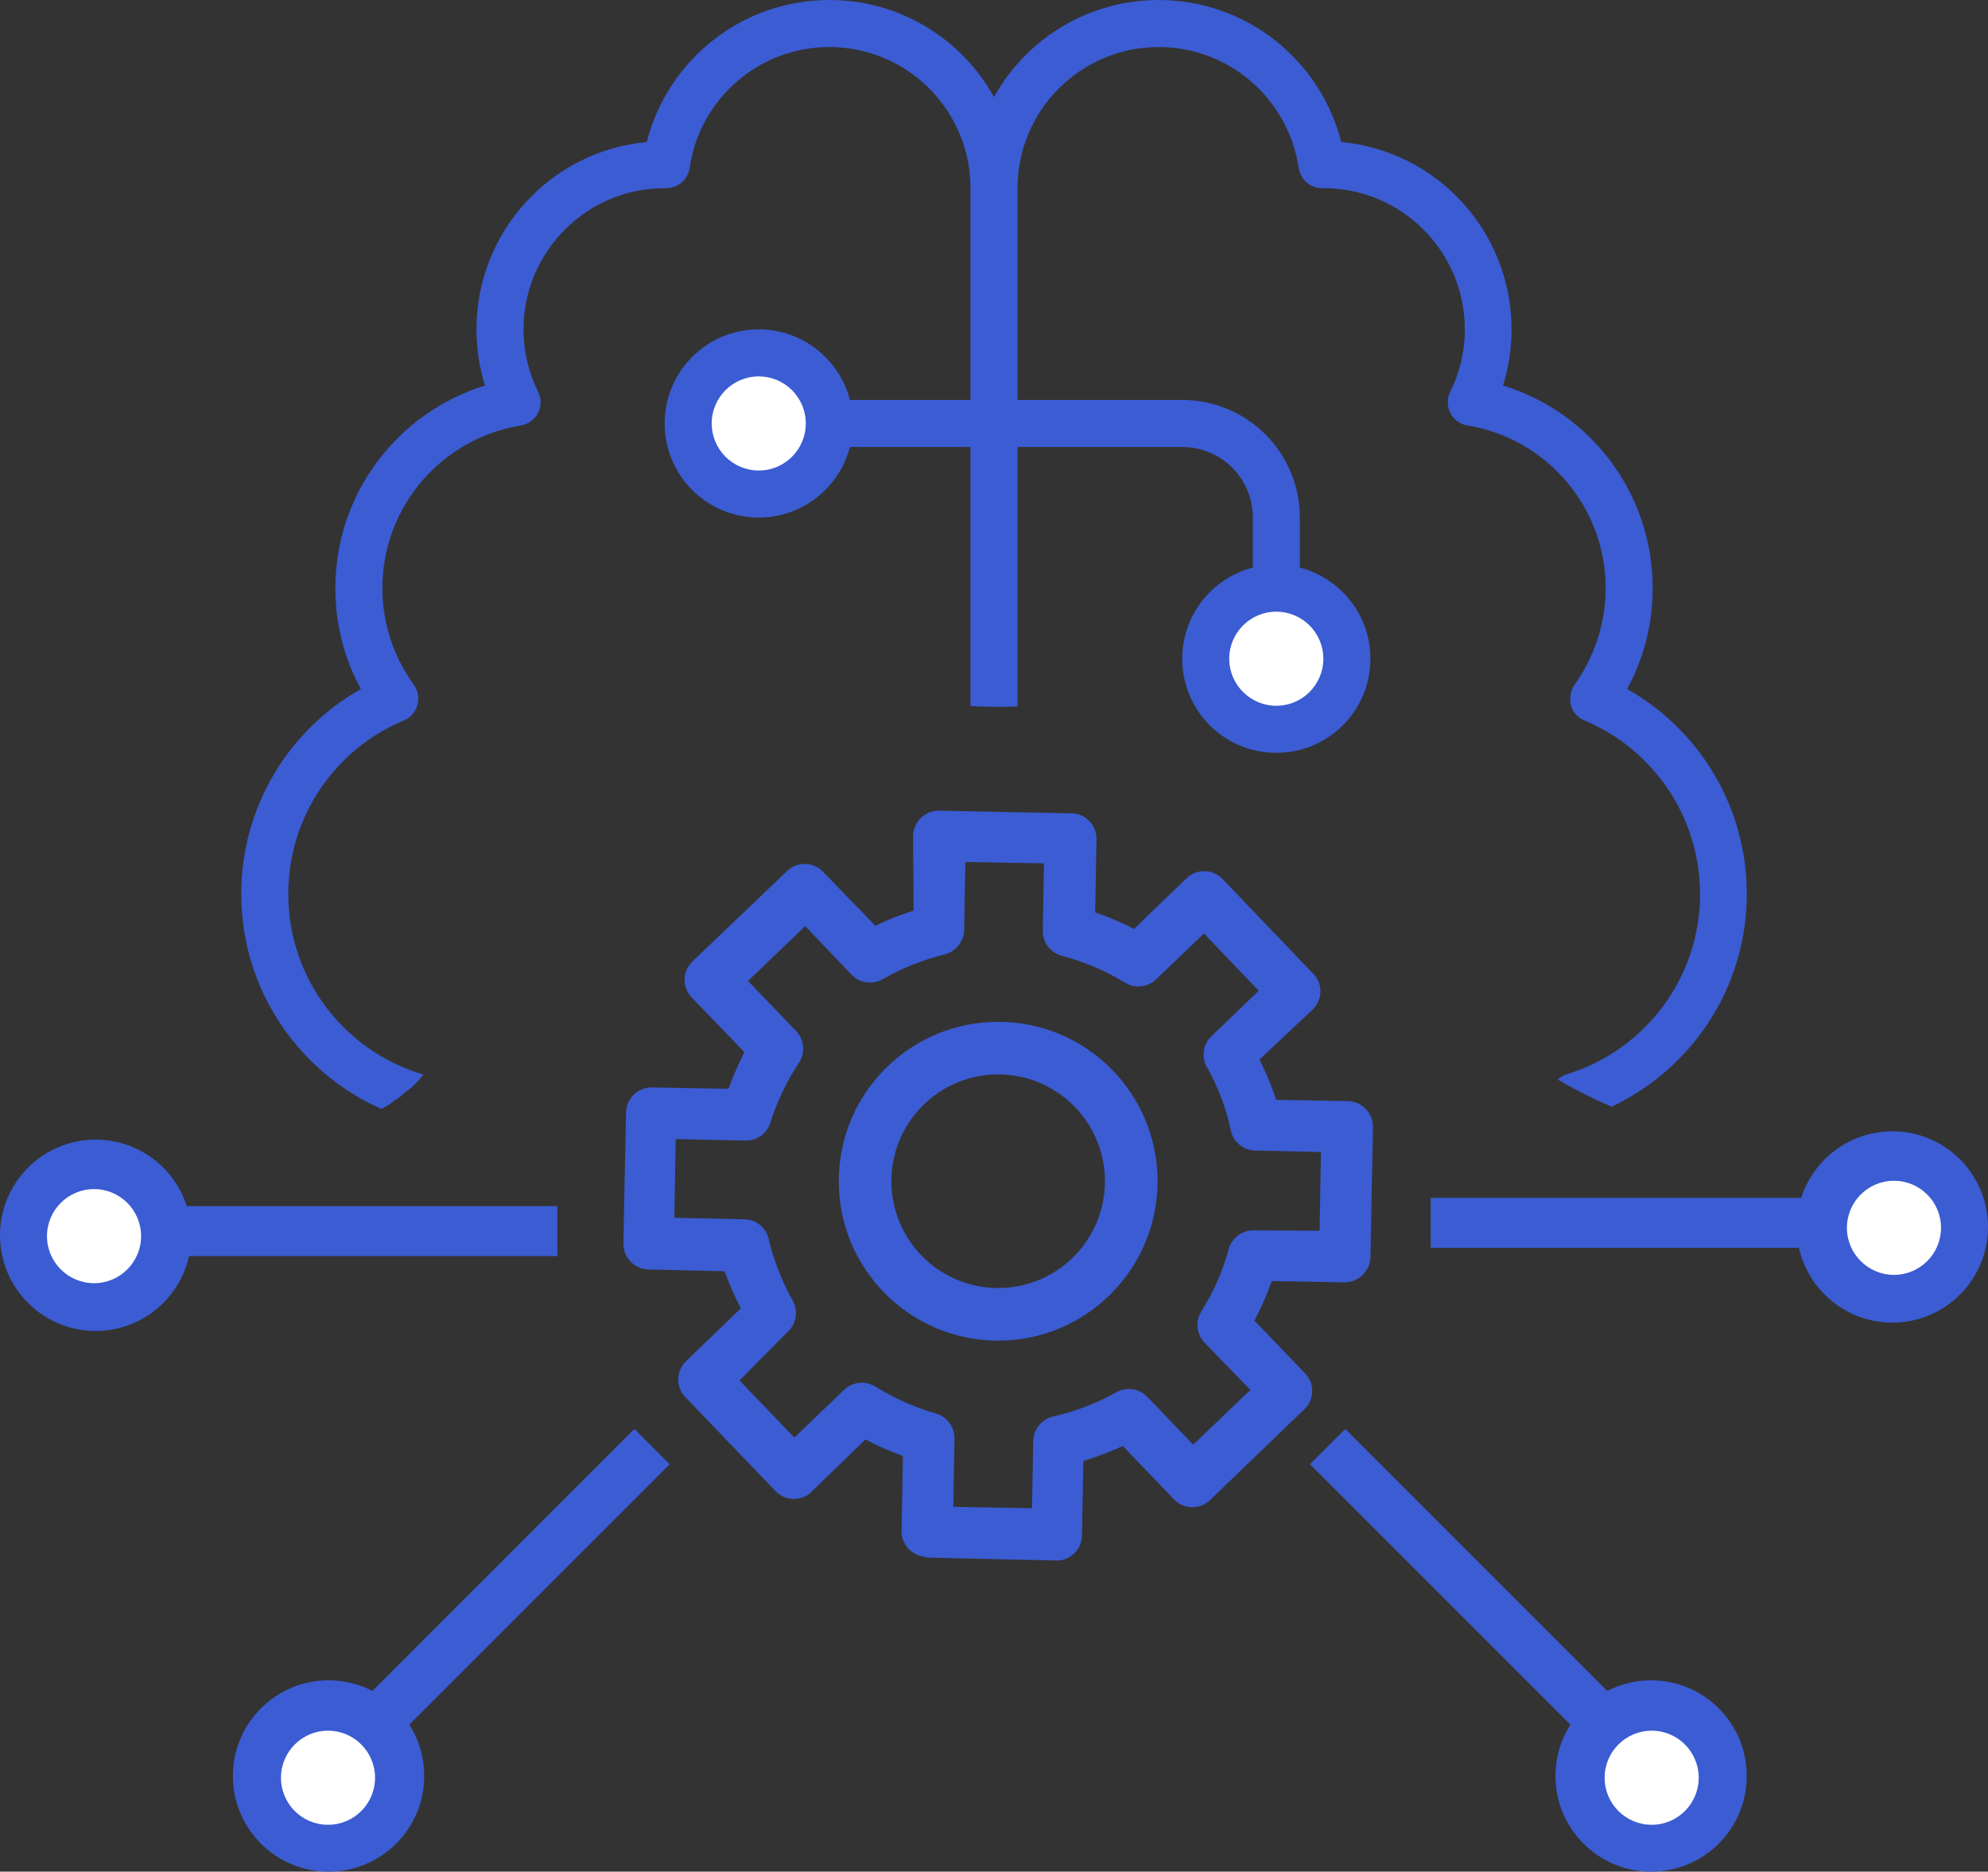
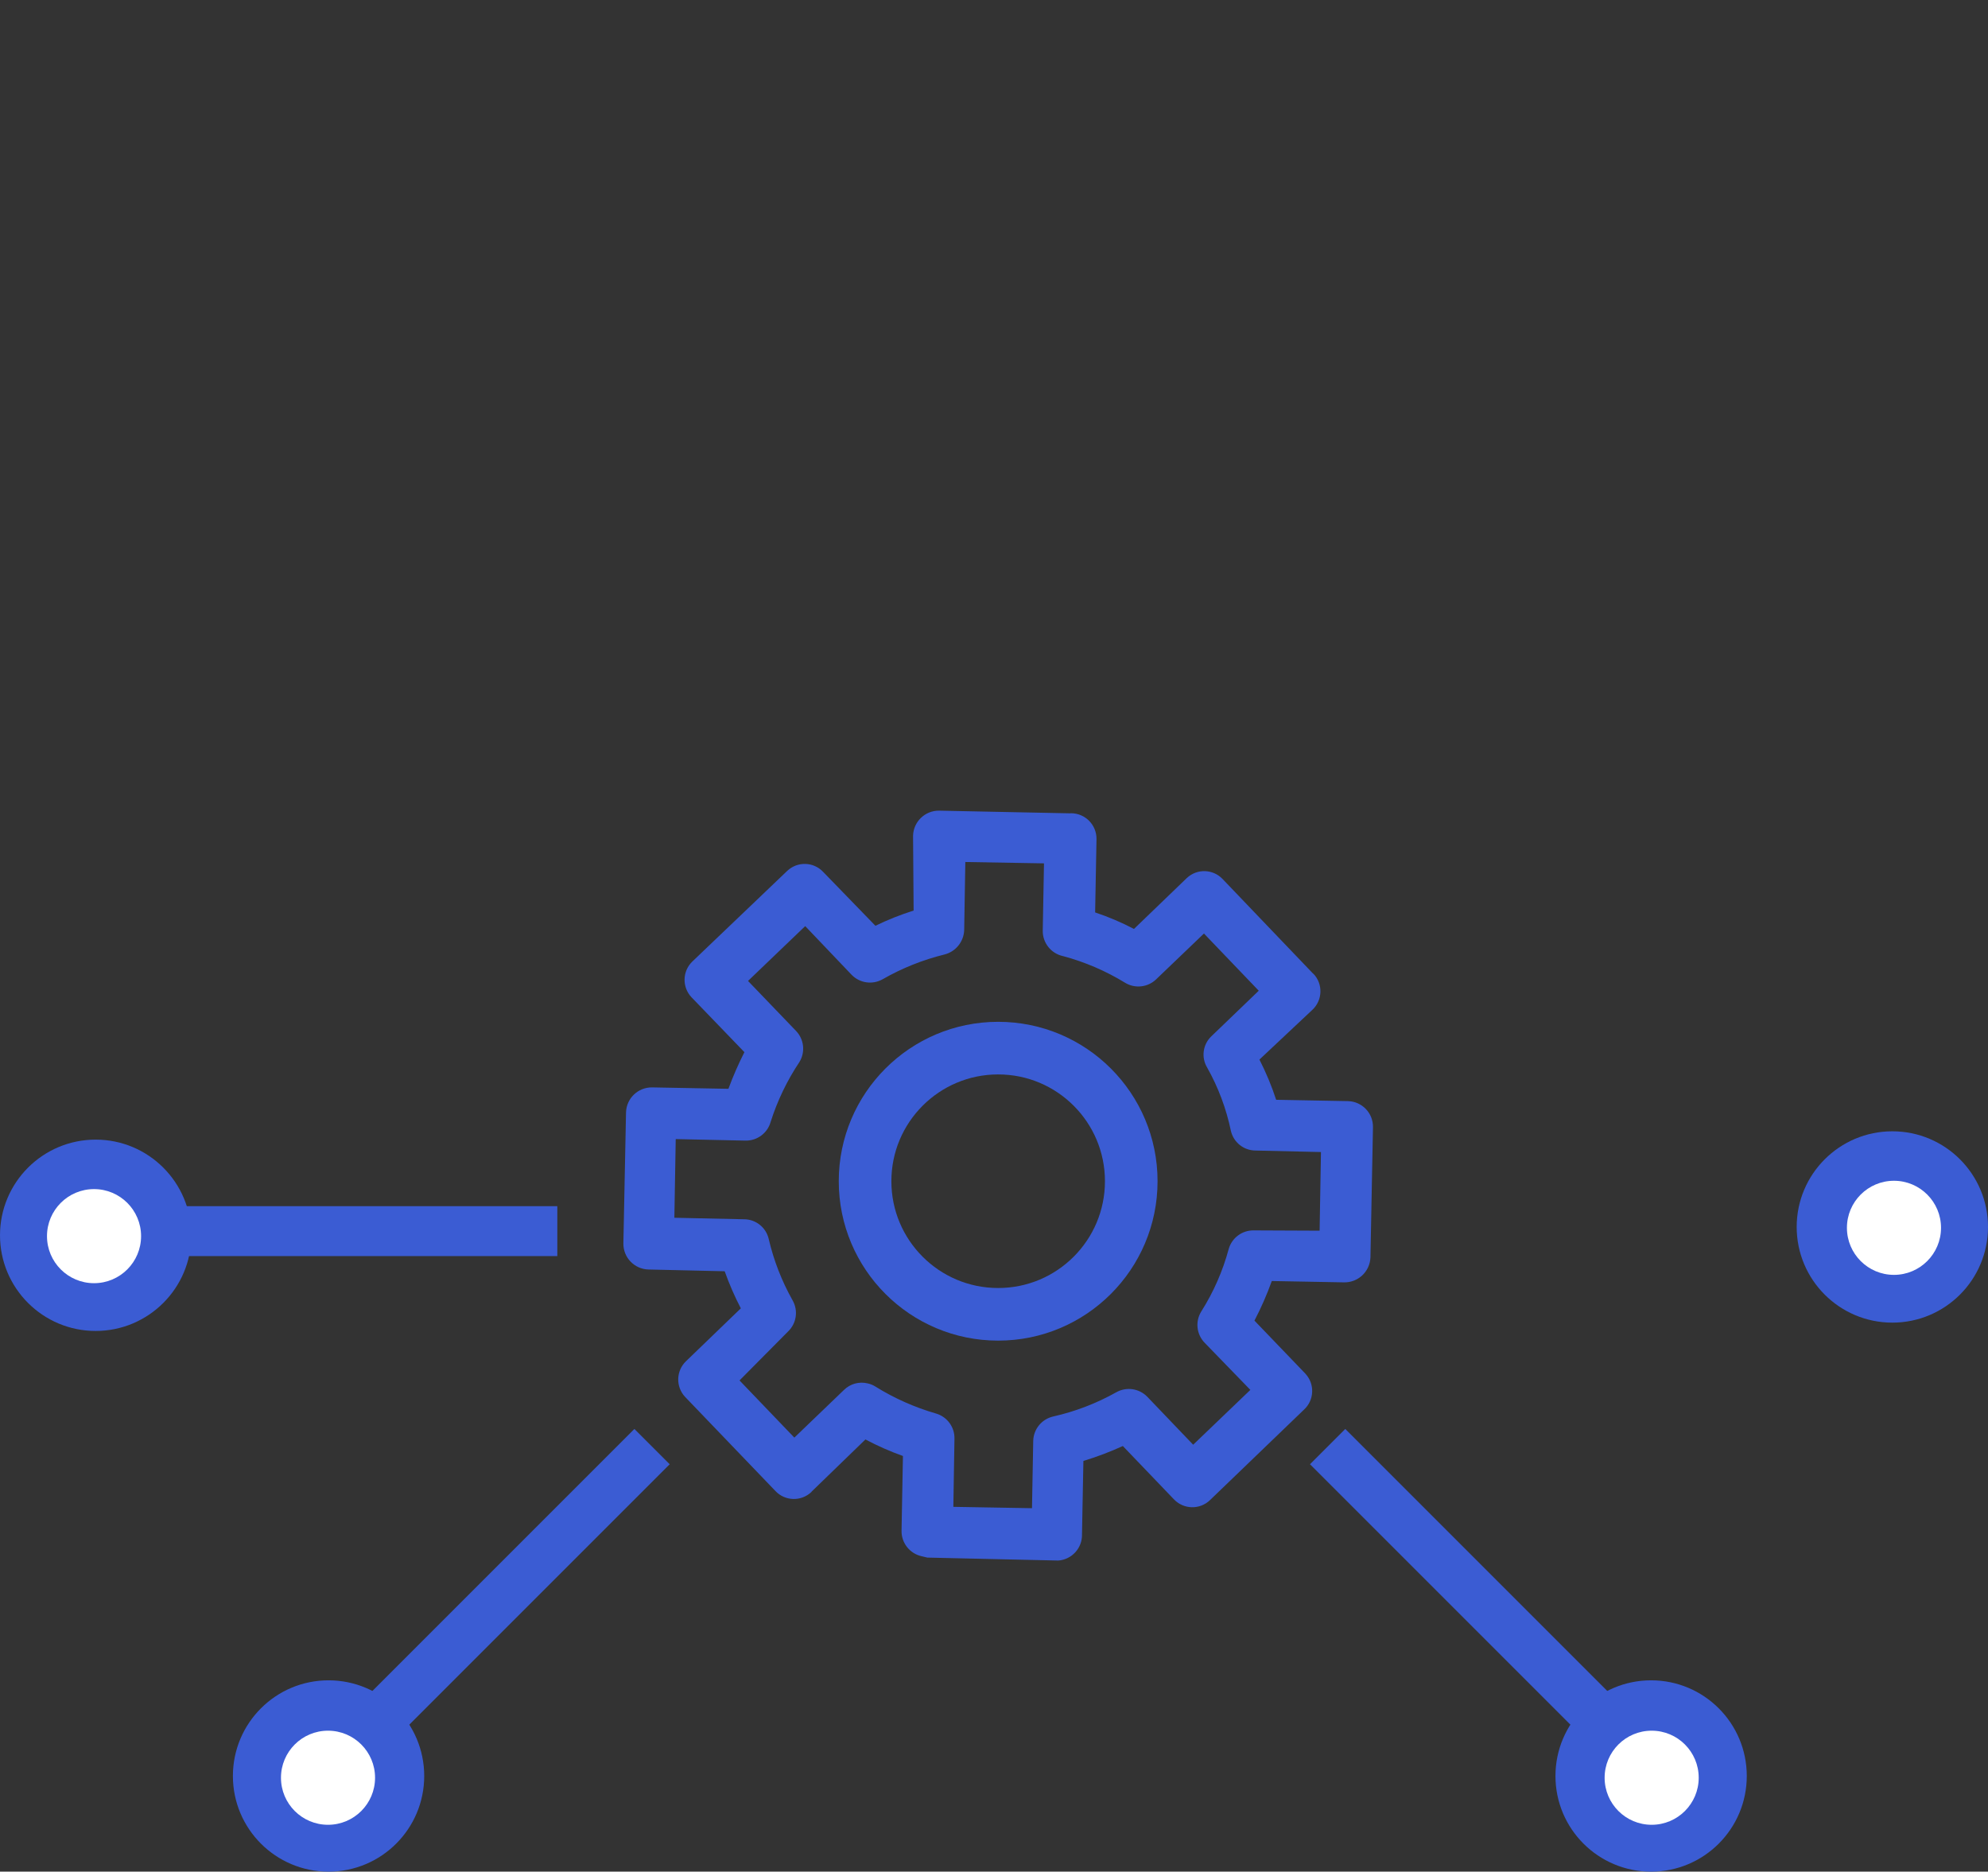
<svg xmlns="http://www.w3.org/2000/svg" id="Warstwa_2" viewBox="0 0 226.713 213.433">
  <rect x="0" y="0" width="226.713" height="213.433" fill="#333333" stroke="none" />
  <defs>
    <style>.cls-1{fill:#fff;}.cls-2,.cls-3{fill:none;}.cls-4{fill:#3b5cd3;}.cls-3{stroke:#3b5cd3;stroke-miterlimit:10;stroke-width:6px;}.cls-5{clip-path:url(#clippath);}</style>
    <clipPath id="clippath">
-       <rect class="cls-2" x="27.509" width="171.695" height="171.695" />
-     </clipPath>
+       </clipPath>
  </defs>
  <g id="Warstwa_1-2">
    <g class="cls-5">
      <path class="cls-4" d="M185.556,78.571c1.878-3.421,2.917-7.344,2.917-11.502,0-10.899-7.176-20.087-17.069-23.105.637-2.012.973-4.158.973-6.405,0-11.167-8.518-20.355-19.416-21.361-2.381-9.322-10.798-16.197-20.825-16.197-8.082,0-15.124,4.46-18.779,11.066-3.655-6.606-10.697-11.066-18.779-11.066-10.027,0-18.444,6.875-20.825,16.197-10.899,1.006-19.416,10.194-19.416,21.361,0,2.247.335,4.393.973,6.405-9.893,3.052-17.069,12.24-17.069,23.105,0,4.158,1.04,8.082,2.917,11.502-8.149,4.594-13.648,13.347-13.648,23.373,0,10.944,6.579,20.358,15.995,24.518.255-.158.516-.304.785-.436.442-.35.902-.675,1.379-.977.272-.291.595-.536.914-.77.096-.07.194-.136.291-.204.4-.386.794-.778,1.146-1.207.085-.103.168-.209.251-.314-.069-.028-.134-.066-.205-.088-8.819-2.683-15.191-10.865-15.191-20.523,0-8.92,5.433-16.566,13.179-19.785.738-.302,1.308-.939,1.543-1.744.235-.805.067-1.643-.402-2.314-2.247-3.119-3.588-6.908-3.588-11.033,0-9.356,6.841-17.102,15.795-18.544.838-.134,1.543-.671,1.945-1.408.402-.738.402-1.643.034-2.414-1.073-2.146-1.677-4.561-1.677-7.143,0-8.887,7.21-16.096,16.096-16.096h.168c1.341,0,2.482-.973,2.683-2.314,1.107-7.78,7.814-13.783,15.929-13.783,8.887,0,16.096,7.21,16.096,16.096v24.145h-13.749c-1.207-4.628-5.399-8.048-10.396-8.048-5.936,0-10.731,4.795-10.731,10.731s4.795,10.731,10.731,10.731c4.997,0,9.188-3.421,10.396-8.048h13.749v29.546c2.208.113,3.157.113,5.365.039v-29.585h18.779c4.46,0,8.048,3.588,8.048,8.048v5.701c-4.628,1.207-8.048,5.399-8.048,10.396,0,5.936,4.795,10.731,10.731,10.731s10.731-4.795,10.731-10.731c0-4.997-3.421-9.188-8.048-10.396v-5.701c0-7.411-6.003-13.414-13.414-13.414h-18.779v-24.145c0-8.887,7.21-16.096,16.096-16.096,8.115,0,14.822,6.003,15.962,13.783.201,1.341,1.341,2.314,2.683,2.314h.168c8.887,0,16.096,7.21,16.096,16.096,0,2.582-.604,4.997-1.677,7.143-.369.771-.335,1.677.034,2.414.369.738,1.107,1.274,1.945,1.408,8.92,1.442,15.761,9.188,15.761,18.544,0,4.125-1.341,7.914-3.555,11.033-.469.671-.604,1.543-.402,2.314.201.771.771,1.442,1.543,1.744,7.746,3.253,13.179,10.899,13.179,19.819,0,9.658-6.405,17.84-15.191,20.523-.387.116-.733.33-1.027.605,1.969,1.171,4.022,2.187,6.123,3.099,9.111-4.283,15.427-13.538,15.427-24.26,0-10.027-5.5-18.779-13.648-23.373Z" />
-       <circle class="cls-1" cx="86.529" cy="48.289" r="5.365" />
      <circle class="cls-4" cx="145.549" cy="75.117" r="5.365" />
      <circle class="cls-1" cx="145.549" cy="75.117" r="5.365" />
    </g>
    <path class="cls-4" d="M156.288,143.405c.008-.033-.008-.114.001-.15l.285-14.717c.027-1.611-1.248-2.936-2.857-2.972l-8.184-.152c-.513-1.577-1.153-3.108-1.907-4.586l6.05-5.685c1.162-1.097,1.214-2.932.116-4.093-.005-.004-.008-.005-.011-.009l-.027-.006-10.331-10.798c-1.099-1.155-2.925-1.202-4.084-.104l-.001.003-.024.02-5.994,5.775c-1.427-.746-2.906-1.376-4.431-1.884l.157-8.368c.015-1.614-1.281-2.931-2.895-2.943-.036-.009-.078.02-.114.011l-14.942-.304c-1.603-.019-2.925,1.254-2.969,2.857l.064,8.535c-1.493.47-2.949,1.05-4.357,1.735l-5.967-6.152c-1.098-1.159-2.93-1.207-4.093-.106-.004.002-.008.008-.013.013l-10.793,10.31c-1.16,1.104-1.202,2.938-.098,4.098.002.004.005.007.008.008l6.016,6.24c-.688,1.357-1.298,2.752-1.824,4.18l-8.705-.161c-1.603-.019-2.927,1.25-2.972,2.854l-.301,14.943c-.019,1.603,1.254,2.925,2.857,2.969l8.695.2c.518,1.451,1.131,2.863,1.842,4.229l-6.241,6.019c-1.159,1.101-1.202,2.938-.098,4.098.003.001.005.004.008.008l10.279,10.709c1.097,1.162,2.929,1.213,4.093.116.001-.003.005-.008.009-.011l.006-.024,6.154-5.963c1.379.731,2.807,1.362,4.277,1.886l-.158,8.517c-.028,1.4.94,2.623,2.308,2.918l.634.151,14.934.337c1.556-.117,2.747-1.433,2.702-2.994l.16-8.364c1.534-.466,3.038-1.035,4.496-1.702l5.83,6.081c1.104,1.16,2.937,1.205,4.097.101.004-.002.004-.005.008-.008l10.718-10.315c1.179-1.077,1.261-2.905.187-4.083l-.027-.035c-.028-.042-.065-.051-.092-.095l-5.71-5.944c.76-1.458,1.42-2.969,1.978-4.517l8.184.152c1.625.059,2.995-1.202,3.064-2.828M142.993,140.308c-1.32-.028-2.496.833-2.865,2.101-.678,2.521-1.732,4.929-3.129,7.135-.712,1.138-.555,2.617.383,3.581l5.209,5.371-6.52,6.252-5.226-5.461c-.931-.965-2.396-1.175-3.559-.512-2.247,1.26-4.662,2.185-7.174,2.753-1.315.295-2.257,1.452-2.282,2.798l-.141,7.66-8.968-.154.127-7.775c.03-1.317-.828-2.491-2.092-2.863-2.438-.703-4.769-1.738-6.924-3.079-.271-.173-.574-.296-.89-.362-.965-.234-1.982.047-2.692.745l-5.662,5.439-6.252-6.52,5.537-5.584c.968-.927,1.177-2.392.511-3.556-1.232-2.189-2.149-4.545-2.719-6.994-.301-1.306-1.463-2.238-2.804-2.245l-7.956-.171.155-8.971,7.952.173c1.33.027,2.512-.848,2.872-2.131.769-2.419,1.873-4.72,3.284-6.833.692-1.136.529-2.591-.391-3.548l-5.473-5.696,6.523-6.251,5.283,5.542c.928.965,2.393,1.174,3.556.511,2.21-1.265,4.583-2.214,7.053-2.82,1.275-.33,2.184-1.453,2.237-2.771l.13-7.774,8.971.155-.141,7.657c-.028,1.4.94,2.623,2.305,2.917,2.495.666,4.882,1.692,7.083,3.04,1.133.692,2.591.529,3.545-.391l5.451-5.222,6.248,6.522-5.407,5.2c-.975.931-1.172,2.412-.475,3.565,1.268,2.252,2.179,4.686,2.705,7.214.303,1.31,1.463,2.238,2.804,2.245l7.468.172-.154,8.968-7.498-.033Z" />
    <rect class="cls-4" x="18.972" y="137.546" width="44.584" height="5.691" />
    <circle class="cls-4" cx="10.909" cy="140.866" r="10.909" />
    <circle class="cls-1" cx="10.724" cy="140.963" r="5.365" />
-     <rect class="cls-4" x="163.158" y="136.597" width="44.584" height="5.691" transform="translate(370.899 278.886) rotate(-180)" />
    <circle class="cls-4" cx="215.804" cy="139.917" r="10.909" />
    <circle class="cls-1" cx="215.99" cy="140.014" r="5.365" />
    <rect class="cls-4" x="144.875" y="177.879" width="44.584" height="5.691" transform="translate(157.58 426.721) rotate(-135)" />
    <circle class="cls-4" cx="188.295" cy="202.524" r="10.909" />
    <circle class="cls-1" cx="188.357" cy="202.724" r="5.365" />
    <rect class="cls-4" x="36.306" y="177.879" width="44.584" height="5.691" transform="translate(-110.629 94.368) rotate(-45)" />
    <circle class="cls-4" cx="37.469" cy="202.524" r="10.909" />
    <circle class="cls-1" cx="37.407" cy="202.724" r="5.365" />
    <circle class="cls-3" cx="113.831" cy="134.7" r="15.178" />
  </g>
</svg>